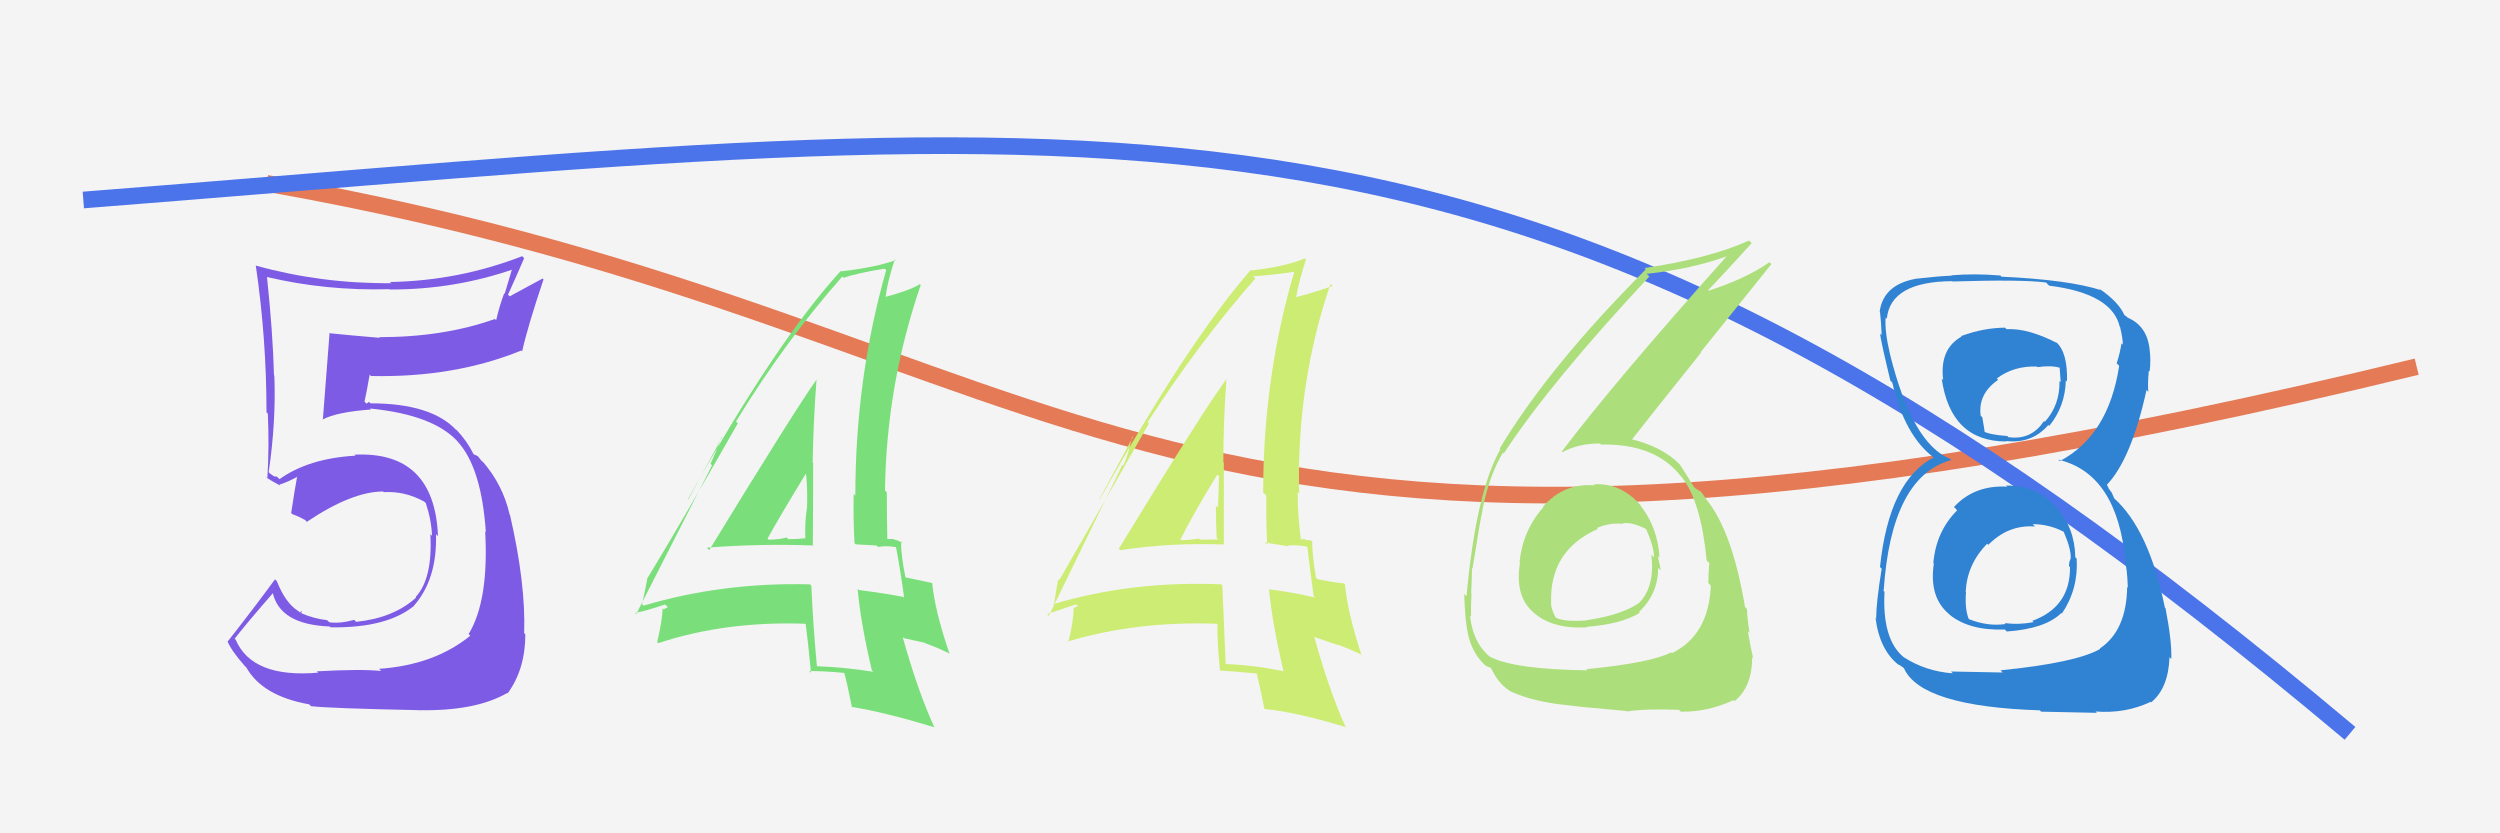
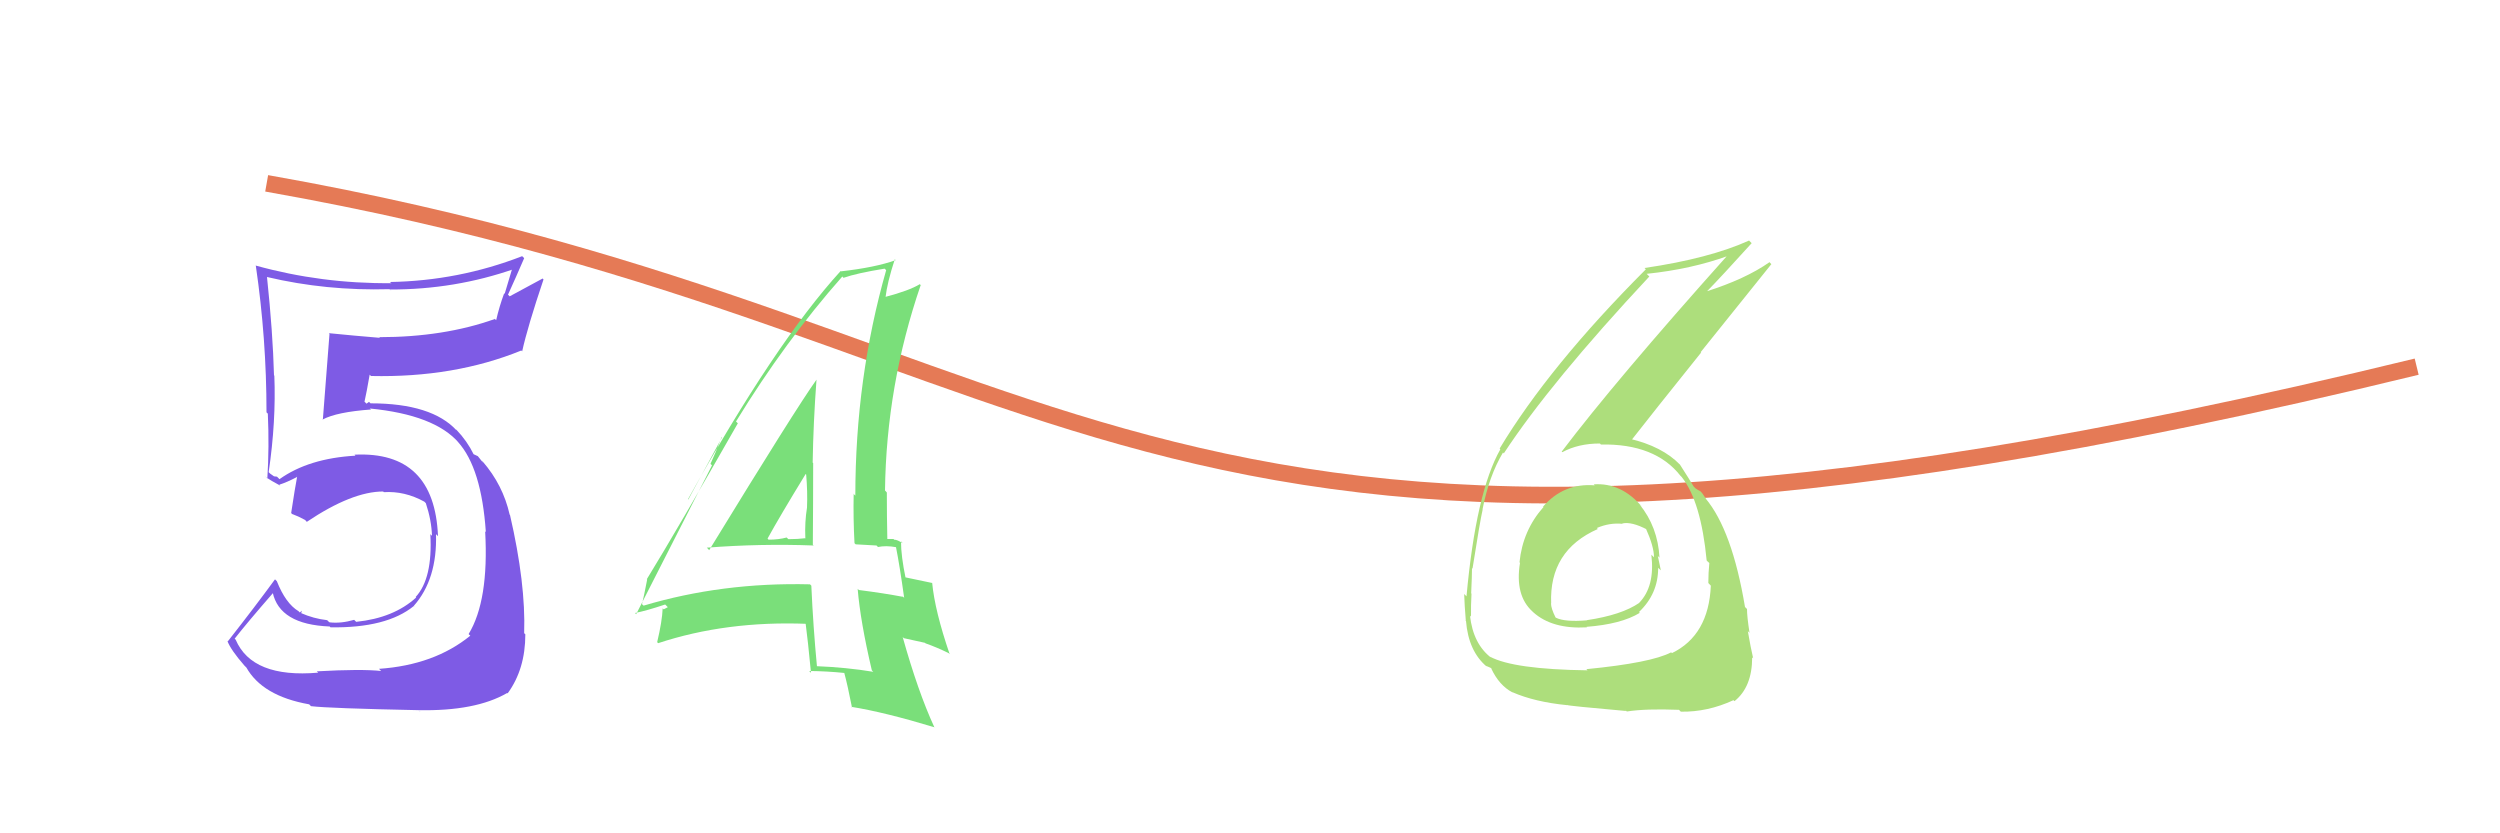
<svg xmlns="http://www.w3.org/2000/svg" width="150" height="50" viewBox="0,0,150,50">
-   <rect width="100%" height="100%" fill="#f4f4f4" />
  <path d="M16 11 C67 20,67 41,145 22" stroke="#e57a56" fill="none" />
-   <path d="M5 12 C69 7,91 2,141 44" stroke="#4c74ea" fill="none" />
-   <path fill="#3082d3" d="M120.48 29.24L120.43 29.20L120.44 29.20Q118.46 29.09 117.24 30.42L117.29 30.47L117.43 30.62Q116.16 31.89 116.00 33.79L115.87 33.66L116.03 33.82Q115.73 35.84 116.95 36.85L116.96 36.86L116.96 36.87Q118.16 37.85 120.29 37.77L120.39 37.87L120.40 37.89Q122.72 37.73 123.68 36.78L123.72 36.82L123.71 36.82Q124.71 35.34 124.60 33.52L124.60 33.52L124.52 33.44Q124.48 31.65 123.39 30.45L123.24 30.29L123.28 30.33Q122.19 29.13 120.36 29.13ZM120.32 19.69L120.45 19.81L120.30 19.66Q119.01 19.67 117.68 20.16L117.62 20.11L117.70 20.19Q116.36 20.94 116.59 22.80L116.60 22.82L116.50 22.71Q117.04 26.49 120.39 26.49L120.44 26.55L120.36 26.46Q121.91 26.64 122.90 25.50L122.95 25.55L122.96 25.55Q123.91 24.38 123.95 22.82L124.07 22.94L124.02 22.89Q124.07 21.11 123.34 20.50L123.35 20.50L123.44 20.59Q121.68 19.68 120.39 19.75ZM120.03 40.22L120.16 40.35L117.06 40.29L117.17 40.40Q115.52 40.28 114.19 39.41L114.29 39.50L114.22 39.43Q112.92 38.36 113.07 35.51L112.94 35.38L113.02 35.45Q113.47 28.59 117.08 27.60L117.07 27.59L117.02 27.54Q114.73 26.62 113.40 21.25L113.41 21.26L113.40 21.25Q113.07 19.85 113.14 19.05L113.24 19.15L113.21 19.12Q113.43 16.90 117.12 16.87L117.13 16.87L117.15 16.89Q121.32 16.76 122.76 16.95L122.78 16.97L122.95 17.14Q126.73 17.61 127.19 19.62L127.25 19.68L127.21 19.65Q127.37 20.30 127.37 20.68L127.37 20.68L127.29 20.60Q127.20 21.19 127.00 21.80L127.06 21.86L127.15 21.95Q126.51 26.14 123.58 27.67L123.63 27.71L123.50 27.58Q127.04 28.42 127.53 33.71L127.44 33.62L127.46 33.64Q127.63 33.97 127.67 35.26L127.53 35.11L127.63 35.22Q127.59 37.84 125.99 38.91L126.06 38.98L126.02 38.93Q124.60 39.76 120.03 40.22ZM122.41 42.64L122.47 42.70L125.82 42.77L125.73 42.69Q127.52 42.83 129.04 42.11L129.05 42.12L129.07 42.14Q130.10 41.30 130.17 39.44L130.17 39.43L130.28 39.54Q130.31 38.43 129.93 36.49L129.87 36.43L129.89 36.44Q128.93 31.76 126.84 29.89L126.86 29.92L126.71 29.57L126.53 29.32L126.42 29.09L126.41 29.09Q127.88 27.55 128.79 23.40L128.97 23.57L128.90 23.50Q128.85 23.08 128.93 22.24L128.93 22.24L128.98 22.29Q129.06 21.61 128.98 21.00L128.97 20.99L128.98 21.00Q128.84 19.56 127.66 19.06L127.61 19.02L127.75 19.12L127.40 18.85L127.47 18.92Q127.12 18.11 125.94 17.31L126.09 17.46L126.06 17.39L126.09 17.42Q124.16 16.79 120.09 16.60L120.09 16.60L120.02 16.53Q118.45 16.40 117.08 16.52L117.04 16.48L117.10 16.54Q116.29 16.57 115.00 16.72L114.88 16.60L114.99 16.72Q113.01 17.06 112.78 18.69L112.75 18.66L112.80 18.71Q112.87 19.31 112.90 20.11L112.81 20.02L112.80 20.00Q112.85 20.47 113.42 22.83L113.57 22.99L113.54 22.96Q114.27 26.12 116.02 27.45L115.95 27.38L116.14 27.58L116.02 27.45Q113.34 28.84 112.80 34.02L112.80 34.02L112.90 34.12Q112.57 36.18 112.57 37.09L112.70 37.23L112.53 37.06Q112.77 39.01 113.95 39.92L113.94 39.91L113.89 39.87Q113.93 39.86 114.19 40.05L114.26 40.12L114.24 40.10Q115.27 42.39 122.39 42.62ZM122.09 31.58L122.14 31.63L121.96 31.45Q122.95 31.45 123.83 31.91L123.79 31.87L123.82 31.90Q124.28 32.97 124.24 33.50L124.22 33.48L124.25 33.51Q124.14 33.67 124.14 33.97L124.21 34.04L124.20 34.03Q124.22 36.42 121.94 37.25L122.00 37.32L122.01 37.33Q121.08 37.50 120.28 37.38L120.35 37.45L120.34 37.44Q119.28 37.60 118.14 37.15L118.08 37.08L118.12 37.13Q117.88 36.51 117.96 35.52L117.92 35.48L117.94 35.50Q118.03 33.84 119.23 32.62L119.30 32.69L119.30 32.69Q120.50 31.47 122.10 31.59ZM122.31 22.09L122.21 21.99L122.25 22.03Q123.04 21.91 123.57 22.06L123.58 22.07L123.64 22.93L123.57 22.86Q123.60 24.30 122.69 25.31L122.70 25.32L122.64 25.26Q121.88 26.42 120.51 26.23L120.50 26.23L120.44 26.16Q119.38 26.09 118.96 25.86L118.99 25.89L119.09 25.99Q119.06 25.73 118.94 25.05L118.95 25.05L118.84 24.94Q118.67 23.63 119.89 22.79L119.86 22.76L119.81 22.71Q120.80 21.95 122.21 21.99Z" />
-   <path fill="#cdec73" d="M67.10 32.89L67.18 32.97L67.22 33.01Q70.23 32.55 73.43 32.67L73.37 32.61L73.43 32.67Q73.43 30.16 73.43 27.76L73.49 27.82L73.40 27.73Q73.40 25.26 73.59 22.71L73.57 22.69L73.61 22.72Q72.34 24.39 67.13 32.92ZM77.01 40.25L77.14 40.38L77.04 40.28Q75.30 39.91 73.51 39.84L73.58 39.90L73.54 39.86Q73.45 37.61 73.34 35.13L73.35 35.14L73.27 35.06Q67.91 34.84 63.19 36.25L63.34 36.40L63.25 36.31Q63.30 35.75 63.49 34.76L63.62 34.89L63.55 34.82Q65.36 31.68 68.94 25.40L69.00 25.47L68.86 25.33Q71.90 20.60 75.32 16.71L75.26 16.64L75.18 16.57Q76.21 16.53 77.89 16.27L77.72 16.10L77.72 16.10Q75.79 22.51 75.79 29.55L75.83 29.59L75.98 29.74Q75.96 31.20 76.03 32.69L75.90 32.55L77.31 32.78L77.26 32.73Q77.78 32.68 78.39 32.79L78.40 32.81L78.45 32.86Q78.55 33.83 78.82 35.77L78.92 35.87L78.89 35.85Q77.64 35.55 76.16 35.36L76.16 35.36L76.14 35.35Q76.32 37.31 77.00 40.24ZM78.83 32.59L78.84 32.60L78.67 32.43Q78.52 32.40 78.33 32.40L78.27 32.33L77.96 32.40L78.07 32.52Q77.86 30.94 77.86 29.53L77.89 29.55L77.95 29.62Q77.78 23.05 79.83 17.03L79.85 17.05L79.95 17.15Q79.22 17.44 77.77 17.83L77.72 17.78L77.77 17.82Q77.91 16.97 78.36 15.56L78.42 15.62L78.30 15.50Q77.13 16.00 75.07 16.23L75.05 16.21L75.04 16.20Q71.20 20.62 65.98 29.98L65.96 29.96L67.97 26.23L67.93 26.19Q67.67 27.37 67.40 27.94L67.35 27.88L62.93 36.95L62.83 36.84Q63.43 36.64 64.57 36.26L64.68 36.37L64.41 36.48L64.42 36.49Q64.41 37.28 64.10 38.53L64.06 38.49L64.06 38.49Q68.25 37.24 73.08 37.43L73.07 37.41L73.05 37.39Q73.01 38.27 73.20 40.25L73.21 40.25L73.19 40.23Q74.32 40.30 75.38 40.41L75.33 40.36L75.41 40.43Q75.59 41.15 75.86 42.52L75.86 42.52L75.87 42.54Q77.72 42.71 80.72 43.62L80.77 43.67L80.75 43.65Q79.78 41.53 78.87 38.26L78.80 38.20L80.32 38.72L80.27 38.68Q80.99 38.94 81.68 39.28L81.55 39.15L81.69 39.30Q80.85 36.75 80.70 35.07L80.78 35.15L80.63 35.00Q80.19 34.98 79.05 34.75L79.06 34.76L78.96 34.66Q78.73 33.36 78.73 32.49ZM70.66 32.26L70.79 32.39L70.81 32.41Q71.48 31.02 73.04 28.47L73.17 28.60L73.14 28.58Q73.12 29.50 73.08 30.46L73.11 30.49L72.95 30.33Q72.96 31.33 73.00 32.28L73.10 32.38L73.09 32.37Q72.57 32.38 72.00 32.38L71.94 32.32L71.93 32.31Q71.42 32.41 70.81 32.41Z" />
  <path fill="#7adf7a" d="M42.47 32.92L42.50 32.95L42.41 32.86Q45.62 32.61 48.82 32.73L48.70 32.61L48.77 32.68Q48.79 30.18 48.79 27.78L48.76 27.76L48.76 27.76Q48.80 25.33 48.99 22.78L49.00 22.78L48.99 22.78Q47.77 24.48 42.55 33.01ZM52.40 40.31L52.43 40.34L52.41 40.31Q50.77 40.04 48.98 39.97L48.89 39.88L49.02 40.01Q48.79 37.61 48.68 35.14L48.58 35.04L48.60 35.06Q43.33 34.93 38.61 36.34L38.66 36.38L38.52 36.25Q38.64 35.76 38.83 34.77L38.95 34.89L38.81 34.75Q40.69 31.68 44.27 25.40L44.22 25.35L44.16 25.29Q47.11 20.47 50.54 16.59L50.61 16.67L50.61 16.67Q51.40 16.39 53.07 16.12L53.09 16.13L53.17 16.21Q51.32 22.70 51.32 29.74L51.18 29.60L51.22 29.65Q51.19 31.10 51.27 32.59L51.34 32.66L52.59 32.73L52.68 32.82Q53.15 32.72 53.76 32.83L53.72 32.79L53.76 32.83Q53.98 33.93 54.25 35.87L54.13 35.75L54.18 35.81Q53.02 35.59 51.53 35.40L51.41 35.28L51.46 35.33Q51.62 37.28 52.31 40.22ZM54.10 32.53L54.05 32.47L54.17 32.60Q53.84 32.38 53.65 32.38L53.61 32.34L53.22 32.34L53.24 32.36Q53.21 30.95 53.21 29.55L53.14 29.47L53.10 29.43Q53.18 23.12 55.24 17.11L55.30 17.17L55.19 17.05Q54.55 17.44 53.10 17.82L53.14 17.87L53.13 17.85Q53.23 16.96 53.69 15.55L53.67 15.54L53.74 15.61Q52.51 16.05 50.46 16.28L50.32 16.14L50.44 16.26Q46.50 20.58 41.28 29.95L41.30 29.97L43.32 26.24L43.30 26.22Q42.90 27.26 42.63 27.83L42.72 27.92L38.17 36.85L38.10 36.78Q38.77 36.65 39.91 36.27L40.07 36.43L39.82 36.56L39.76 36.50Q39.73 37.27 39.43 38.53L39.46 38.56L39.49 38.59Q43.58 37.24 48.42 37.43L48.36 37.37L48.33 37.34Q48.47 38.39 48.66 40.37L48.54 40.25L48.55 40.26Q49.62 40.27 50.69 40.38L50.72 40.41L50.65 40.35Q50.85 41.08 51.12 42.45L51.16 42.50L51.08 42.41Q53.07 42.73 56.08 43.64L55.96 43.52L56.05 43.61Q55.08 41.50 54.16 38.22L54.23 38.29L55.50 38.57L55.53 38.60Q56.24 38.85 56.92 39.19L56.96 39.23L56.98 39.25Q56.09 36.65 55.93 34.97L56.05 35.09L55.94 34.98Q55.41 34.86 54.27 34.63L54.22 34.59L54.34 34.70Q54.06 33.36 54.06 32.48ZM46.07 32.33L45.98 32.25L46.05 32.32Q46.78 30.99 48.34 28.44L48.35 28.45L48.37 28.47Q48.46 29.51 48.42 30.46L48.42 30.46L48.42 30.46Q48.28 31.32 48.32 32.27L48.46 32.40L48.35 32.29Q47.87 32.35 47.30 32.35L47.23 32.28L47.20 32.25Q46.72 32.38 46.11 32.38Z" />
  <path fill="#7e5be5" d="M19.08 40.35L19.20 40.47L19.09 40.36Q15.13 40.70 14.14 38.38L14.08 38.32L14.08 38.32Q14.83 37.36 16.39 35.57L16.36 35.53L16.36 35.54Q16.77 37.47 19.78 37.59L19.94 37.75L19.83 37.64Q23.20 37.69 24.83 36.36L24.89 36.41L24.83 36.35Q26.24 34.75 26.16 32.05L26.32 32.21L26.28 32.17Q26.07 27.05 21.27 27.28L21.33 27.34L21.33 27.34Q18.52 27.50 16.77 28.75L16.62 28.60L16.44 28.58L16.20 28.41L16.12 28.33Q16.57 25.28 16.46 22.54L16.49 22.57L16.44 22.52Q16.37 19.94 16.02 16.62L15.98 16.58L16.02 16.62Q19.57 17.46 23.37 17.35L23.49 17.46L23.40 17.37Q27.29 17.38 30.87 16.13L30.76 16.02L30.28 17.63L30.25 17.60Q29.96 18.38 29.77 19.21L29.63 19.08L29.69 19.14Q26.63 20.23 22.75 20.23L22.69 20.17L22.80 20.27Q21.22 20.14 19.73 19.99L19.72 19.98L19.77 20.03Q19.71 20.73 19.37 25.19L19.31 25.12L19.36 25.17Q20.20 24.72 22.26 24.57L22.23 24.54L22.19 24.51Q26.08 24.89 27.53 26.57L27.46 26.50L27.48 26.52Q28.89 28.08 29.15 31.92L29.02 31.79L29.11 31.88Q29.34 36.03 28.12 38.04L28.13 38.06L28.22 38.14Q26.06 39.90 22.74 40.13L22.90 40.29L22.88 40.26Q21.68 40.13 19.01 40.28ZM25.22 42.72L25.20 42.71L25.11 42.61Q28.53 42.68 30.43 41.58L30.44 41.59L30.46 41.60Q31.52 40.15 31.52 38.06L31.58 38.12L31.45 37.99Q31.55 35.01 30.60 30.90L30.45 30.75L30.58 30.88Q30.18 29.10 28.96 27.69L28.91 27.64L28.99 27.77L28.67 27.37L28.39 27.24L28.43 27.28Q28.03 26.46 27.38 25.78L27.35 25.75L27.39 25.82L27.41 25.84Q25.92 24.20 22.23 24.20L22.14 24.11L21.99 24.22L21.87 24.10Q21.99 23.58 22.18 22.48L22.27 22.57L22.27 22.56Q27.25 22.67 31.28 21.03L31.18 20.93L31.33 21.08Q31.66 19.59 32.61 16.77L32.56 16.71L30.58 17.78L30.48 17.68Q30.96 16.63 31.45 15.49L31.31 15.35L31.33 15.37Q27.52 16.85 23.40 16.92L23.53 17.04L23.47 16.99Q19.29 17.03 15.33 15.93L15.30 15.90L15.35 15.95Q15.99 20.32 15.99 24.74L16.04 24.79L16.07 24.82Q16.16 26.81 16.04 28.71L15.89 28.55L15.95 28.62Q16.25 28.84 16.82 29.14L16.72 29.04L16.76 29.08Q17.19 28.95 17.84 28.61L17.75 28.51L17.83 28.59Q17.70 29.26 17.47 30.78L17.54 30.86L17.53 30.84Q17.89 30.97 18.31 31.20L18.37 31.27L18.41 31.31Q21.12 29.49 22.99 29.49L23.02 29.52L23.03 29.53Q24.28 29.45 25.46 30.10L25.55 30.19L25.55 30.19Q25.89 31.21 25.92 32.16L25.95 32.18L25.82 32.05Q25.97 34.71 24.94 35.82L24.94 35.82L24.97 35.85Q23.62 37.08 21.37 37.31L21.27 37.21L21.25 37.19Q20.45 37.42 19.77 37.34L19.72 37.30L19.63 37.21Q18.82 37.12 18.05 36.78L18.07 36.80L18.11 36.64L17.99 36.75L17.91 36.67Q17.14 36.21 16.61 34.87L16.58 34.84L16.50 34.76Q15.34 36.35 13.67 38.48L13.64 38.45L13.64 38.45Q13.84 38.99 14.67 39.94L14.81 40.08L14.77 40.03Q15.73 41.76 18.55 42.26L18.52 42.23L18.66 42.37Q19.74 42.50 25.11 42.61Z" />
  <path fill="#adde7c" d="M95.66 29.10L95.77 29.20L95.68 29.12Q93.82 28.97 92.58 30.40L92.57 30.38L92.61 30.42Q91.36 31.83 91.17 33.74L91.18 33.75L91.20 33.77Q90.88 35.73 91.96 36.70L92.09 36.83L91.99 36.73Q93.13 37.76 95.22 37.64L95.27 37.69L95.19 37.61Q97.28 37.45 98.39 36.77L98.50 36.88L98.34 36.72Q99.49 35.63 99.49 34.07L99.65 34.22L99.65 34.22Q99.55 33.74 99.47 33.36L99.56 33.45L99.57 33.46Q99.47 31.61 98.37 30.26L98.48 30.37L98.54 30.43Q97.30 28.95 95.63 29.06ZM95.32 40.29L95.17 40.14L95.25 40.22Q90.81 40.16 89.40 39.40L89.49 39.48L89.49 39.48Q88.39 38.65 88.20 36.94L88.23 36.97L88.26 37.00Q88.25 36.34 88.29 35.62L88.19 35.52L88.27 35.60Q88.32 34.54 88.32 34.09L88.34 34.11L88.35 34.12Q88.80 31.26 88.96 30.57L88.88 30.50L88.95 30.57Q89.34 28.56 90.18 27.15L90.32 27.30L90.23 27.20Q93.02 22.95 98.96 16.59L98.88 16.51L98.80 16.43Q101.48 16.15 103.69 15.35L103.71 15.37L103.66 15.31Q96.90 22.87 93.70 27.10L93.68 27.08L93.74 27.13Q94.70 26.61 95.99 26.61L96.00 26.61L96.05 26.67Q99.31 26.61 100.83 28.55L100.83 28.55L100.91 28.63Q102.06 30.09 102.40 33.63L102.47 33.70L102.56 33.78Q102.50 34.37 102.50 34.98L102.48 34.96L102.65 35.14Q102.52 38.12 100.31 39.19L100.34 39.21L100.27 39.14Q99.07 39.77 95.18 40.15ZM97.56 42.65L97.48 42.56L97.61 42.69Q98.76 42.51 100.74 42.59L100.87 42.72L100.85 42.70Q102.45 42.73 104.01 42.01L104.04 42.04L104.07 42.07Q105.13 41.22 105.13 39.44L105.19 39.50L105.19 39.50Q105.04 38.86 104.87 37.87L105.04 38.03L104.97 37.96Q104.82 36.99 104.82 36.54L104.82 36.54L104.70 36.42Q103.93 31.81 102.33 29.90L102.24 29.81L102.38 29.96Q102.29 29.82 102.13 29.59L102.03 29.48L101.85 29.38L101.73 29.30L101.62 29.19Q101.39 28.80 100.78 27.85L100.76 27.83L100.81 27.89Q99.74 26.78 97.76 26.32L97.80 26.36L97.87 26.43Q99.10 24.85 102.07 21.15L102.04 21.13L106.28 15.85L106.17 15.73Q104.74 16.74 102.34 17.50L102.23 17.39L102.37 17.53Q103.31 16.57 105.10 14.59L104.93 14.42L104.95 14.43Q102.56 15.51 98.67 16.08L98.70 16.11L98.75 16.16Q92.95 21.97 89.98 26.91L90.00 26.94L90.02 26.96Q88.56 29.53 87.99 35.78L87.94 35.73L87.85 35.64Q87.87 36.30 87.95 37.26L87.88 37.18L87.96 37.26Q88.11 39.09 89.22 40.01L89.16 39.95L89.16 39.95Q89.53 40.09 89.49 40.13L89.45 40.09L89.48 40.12Q89.95 41.12 90.74 41.54L90.75 41.54L90.74 41.53Q92.09 42.12 94.03 42.31L94.11 42.39L94.02 42.30Q94.07 42.35 97.57 42.66ZM97.35 31.43L97.36 31.44L97.33 31.41Q97.89 31.28 98.84 31.78L98.84 31.78L98.74 31.68Q99.24 32.79 99.24 33.44L99.08 33.28L99.08 33.28Q99.31 35.18 98.35 36.17L98.48 36.29L98.36 36.17Q97.30 36.90 95.21 37.21L95.34 37.34L95.22 37.22Q93.88 37.33 93.35 37.06L93.18 36.89L93.33 37.04Q93.06 36.50 93.06 36.20L93.09 36.23L93.07 36.21Q92.94 33.03 95.87 31.74L95.86 31.73L95.81 31.68Q96.58 31.35 97.35 31.43Z" />
</svg>